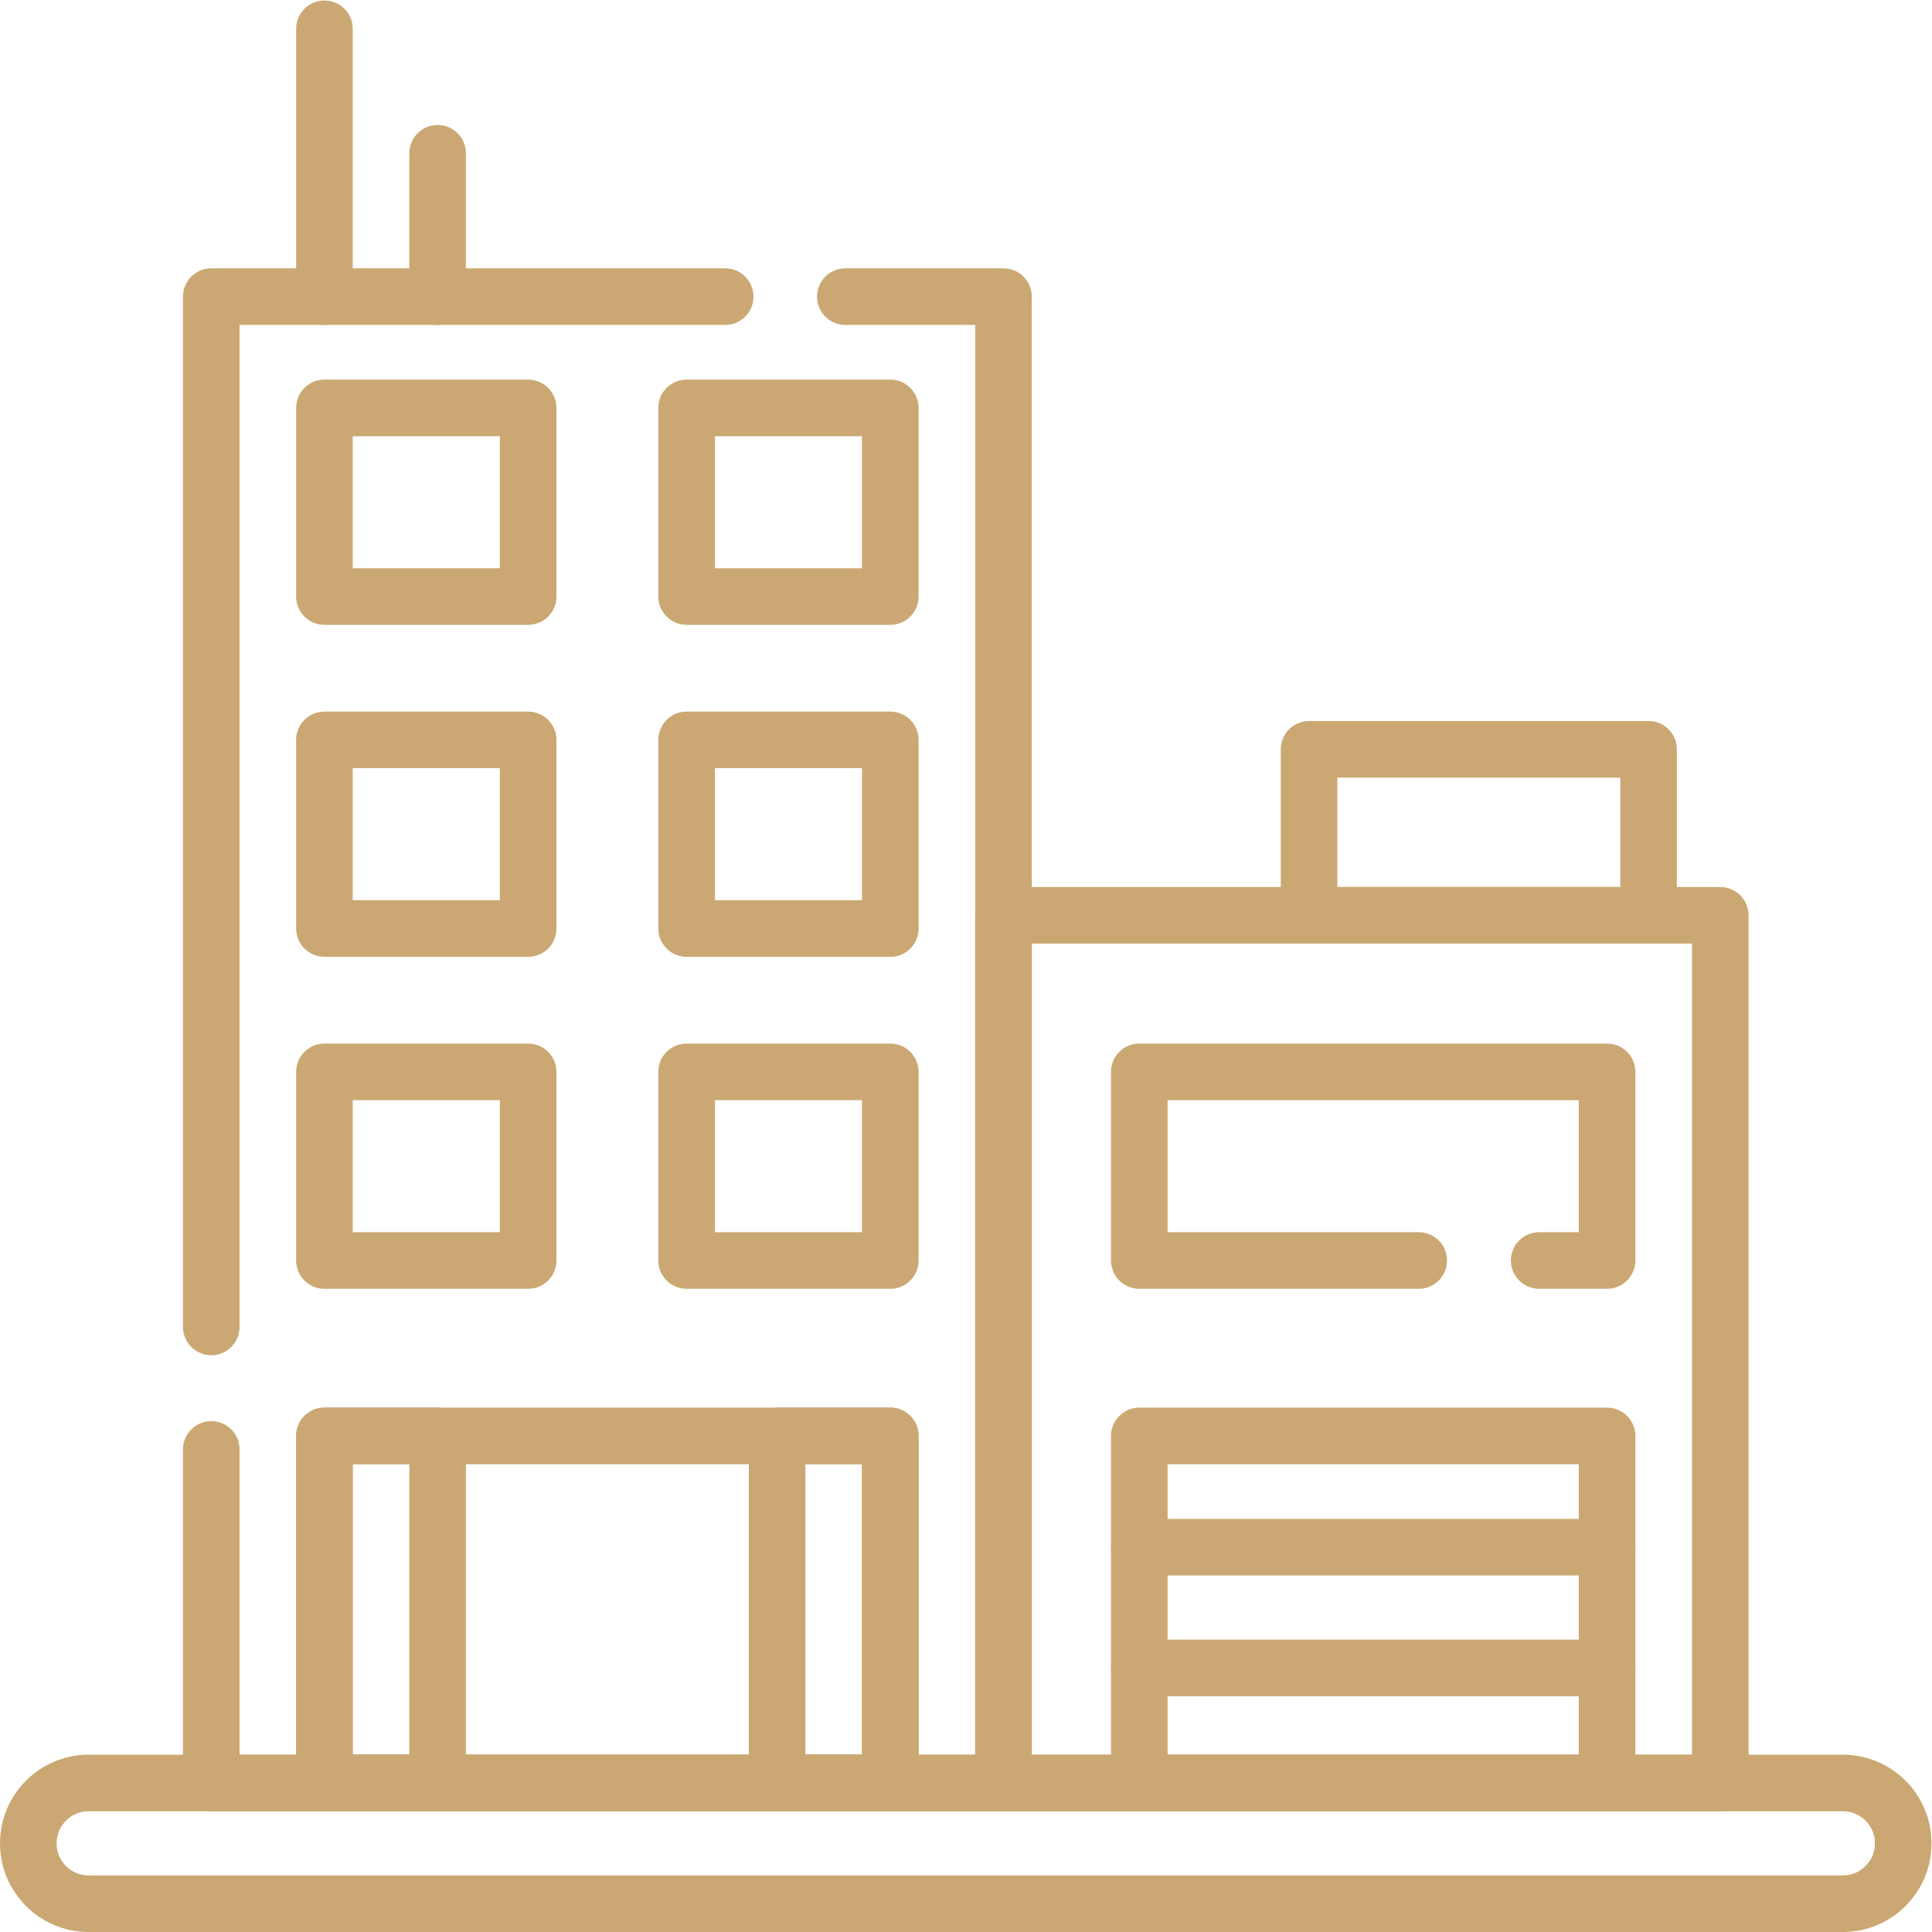
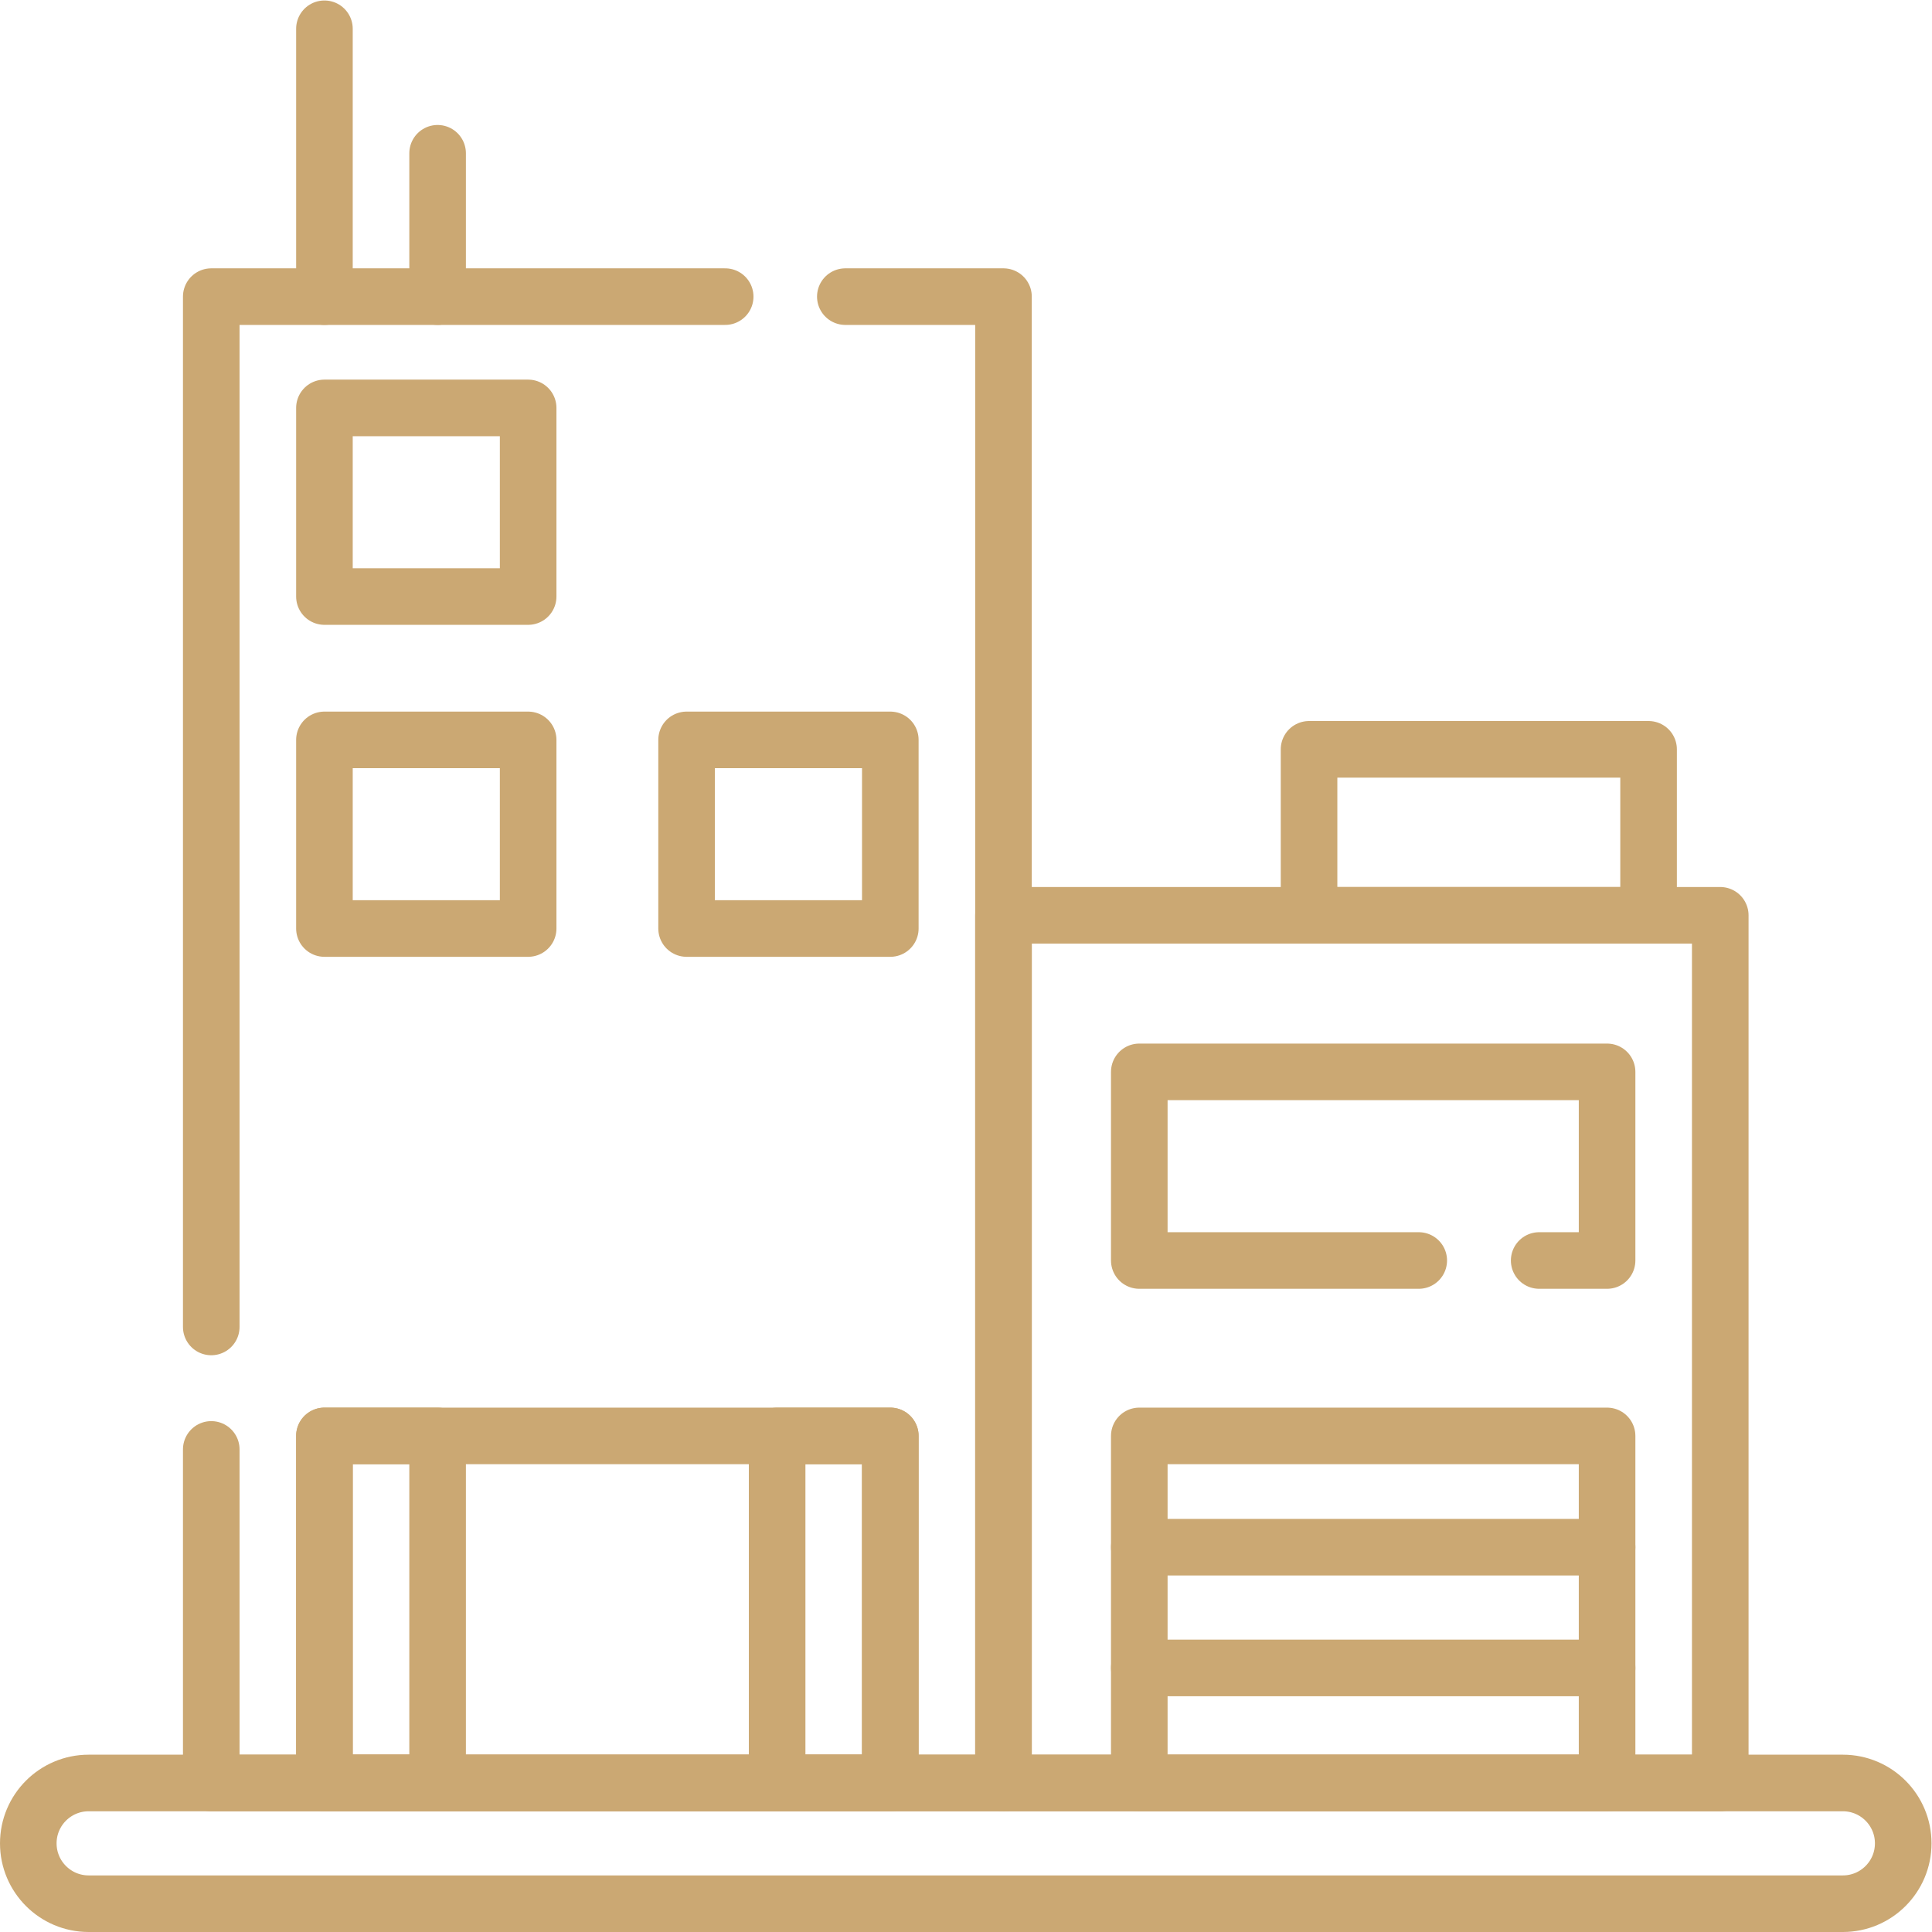
<svg xmlns="http://www.w3.org/2000/svg" version="1.1" id="svg960" xml:space="preserve" width="682.667" height="682.667" viewBox="0 0 682.667 682.667">
  <defs id="defs964">
    <clipPath clipPathUnits="userSpaceOnUse" id="clipPath974">
      <path d="M 0,512 H 512 V 0 H 0 Z" id="path972" />
    </clipPath>
  </defs>
  <g id="g966" transform="matrix(1.333,0,0,-1.333,0,682.667)">
    <g id="g968">
      <g id="g970" clip-path="url(#clipPath974)">
        <g id="g976" transform="translate(488.5,7.5)">
          <path d="m 0,0 h -465 c -8.837,0 -16,7.164 -16,16 0,8.836 7.163,16 16,16 H 0 C 8.837,32 16,24.836 16,16 16,7.164 8.837,0 0,0 Z" style="fill:none;stroke:#cba873;stroke-width:15;stroke-linecap:round;stroke-linejoin:round;stroke-miterlimit:10;stroke-dasharray:none;stroke-opacity:1" id="path978" />
        </g>
        <g id="g980" transform="translate(56,160.385)">
          <path d="M 0,0 V 273.115 H 136.23" style="fill:none;stroke:#cba873;stroke-width:15;stroke-linecap:round;stroke-linejoin:round;stroke-miterlimit:10;stroke-dasharray:none;stroke-opacity:1" id="path982" />
        </g>
        <g id="g984" transform="translate(224.077,433.5)">
          <path d="m 0,0 h 41.923 v -394 h -210 v 88.423" style="fill:none;stroke:#cba873;stroke-width:15;stroke-linecap:round;stroke-linejoin:round;stroke-miterlimit:10;stroke-dasharray:none;stroke-opacity:1" id="path986" />
        </g>
-         <path d="m 236,354 h -54 v 50 h 54 z" style="fill:none;stroke:#cba873;stroke-width:15;stroke-linecap:round;stroke-linejoin:round;stroke-miterlimit:10;stroke-dasharray:none;stroke-opacity:1" id="path988" />
        <path d="M 140,354 H 86 v 50 h 54 z" style="fill:none;stroke:#cba873;stroke-width:15;stroke-linecap:round;stroke-linejoin:round;stroke-miterlimit:10;stroke-dasharray:none;stroke-opacity:1" id="path990" />
        <path d="m 236,266 h -54 v 50 h 54 z" style="fill:none;stroke:#cba873;stroke-width:15;stroke-linecap:round;stroke-linejoin:round;stroke-miterlimit:10;stroke-dasharray:none;stroke-opacity:1" id="path992" />
        <path d="M 140,266 H 86 v 50 h 54 z" style="fill:none;stroke:#cba873;stroke-width:15;stroke-linecap:round;stroke-linejoin:round;stroke-miterlimit:10;stroke-dasharray:none;stroke-opacity:1" id="path994" />
-         <path d="m 236,178 h -54 v 50 h 54 z" style="fill:none;stroke:#cba873;stroke-width:15;stroke-linecap:round;stroke-linejoin:round;stroke-miterlimit:10;stroke-dasharray:none;stroke-opacity:1" id="path996" />
-         <path d="M 140,178 H 86 v 50 h 54 z" style="fill:none;stroke:#cba873;stroke-width:15;stroke-linecap:round;stroke-linejoin:round;stroke-miterlimit:10;stroke-dasharray:none;stroke-opacity:1" id="path998" />
        <g id="g1000" transform="translate(376.077,178)">
          <path d="m 0,0 h -74.077 v 50 h 124 V 0 h -18" style="fill:none;stroke:#cba873;stroke-width:15;stroke-linecap:round;stroke-linejoin:round;stroke-miterlimit:10;stroke-dasharray:none;stroke-opacity:1" id="path1002" />
        </g>
        <path d="M 236,39.5 H 86 v 92 h 150 z" style="fill:none;stroke:#cba873;stroke-width:15;stroke-linecap:round;stroke-linejoin:round;stroke-miterlimit:10;stroke-dasharray:none;stroke-opacity:1" id="path1004" />
        <path d="M 116,39.5 H 86 v 92 h 30 z" style="fill:none;stroke:#cba873;stroke-width:15;stroke-linecap:round;stroke-linejoin:round;stroke-miterlimit:10;stroke-dasharray:none;stroke-opacity:1" id="path1006" />
        <path d="m 236,39.5 h -30 v 92 h 30 z" style="fill:none;stroke:#cba873;stroke-width:15;stroke-linecap:round;stroke-linejoin:round;stroke-miterlimit:10;stroke-dasharray:none;stroke-opacity:1" id="path1008" />
        <path d="M 426,39.5 H 302 v 92 h 124 z" style="fill:none;stroke:#cba873;stroke-width:15;stroke-linecap:round;stroke-linejoin:round;stroke-miterlimit:10;stroke-dasharray:none;stroke-opacity:1" id="path1010" />
        <path d="m 437,269.5 h -90 v 44 h 90 z" style="fill:none;stroke:#cba873;stroke-width:15;stroke-linecap:round;stroke-linejoin:round;stroke-miterlimit:10;stroke-dasharray:none;stroke-opacity:1" id="path1012" />
        <path d="M 456,39.5 H 266 v 230 h 190 z" style="fill:none;stroke:#cba873;stroke-width:15;stroke-linecap:round;stroke-linejoin:round;stroke-miterlimit:10;stroke-dasharray:none;stroke-opacity:1" id="path1014" />
        <g id="g1016" transform="translate(86,433.5)">
          <path d="M 0,0 V 71" style="fill:none;stroke:#cba873;stroke-width:15;stroke-linecap:round;stroke-linejoin:round;stroke-miterlimit:10;stroke-dasharray:none;stroke-opacity:1" id="path1018" />
        </g>
        <g id="g1020" transform="translate(116,433.5)">
          <path d="M 0,0 V 38" style="fill:none;stroke:#cba873;stroke-width:15;stroke-linecap:round;stroke-linejoin:round;stroke-miterlimit:10;stroke-dasharray:none;stroke-opacity:1" id="path1022" />
        </g>
        <g id="g1024" transform="translate(302,102)">
          <path d="M 0,0 H 124" style="fill:none;stroke:#cba873;stroke-width:15;stroke-linecap:round;stroke-linejoin:round;stroke-miterlimit:10;stroke-dasharray:none;stroke-opacity:1" id="path1026" />
        </g>
        <g id="g1028" transform="translate(302,70)">
          <path d="M 0,0 H 124" style="fill:none;stroke:#cba873;stroke-width:15;stroke-linecap:round;stroke-linejoin:round;stroke-miterlimit:10;stroke-dasharray:none;stroke-opacity:1" id="path1030" />
        </g>
      </g>
    </g>
  </g>
</svg>